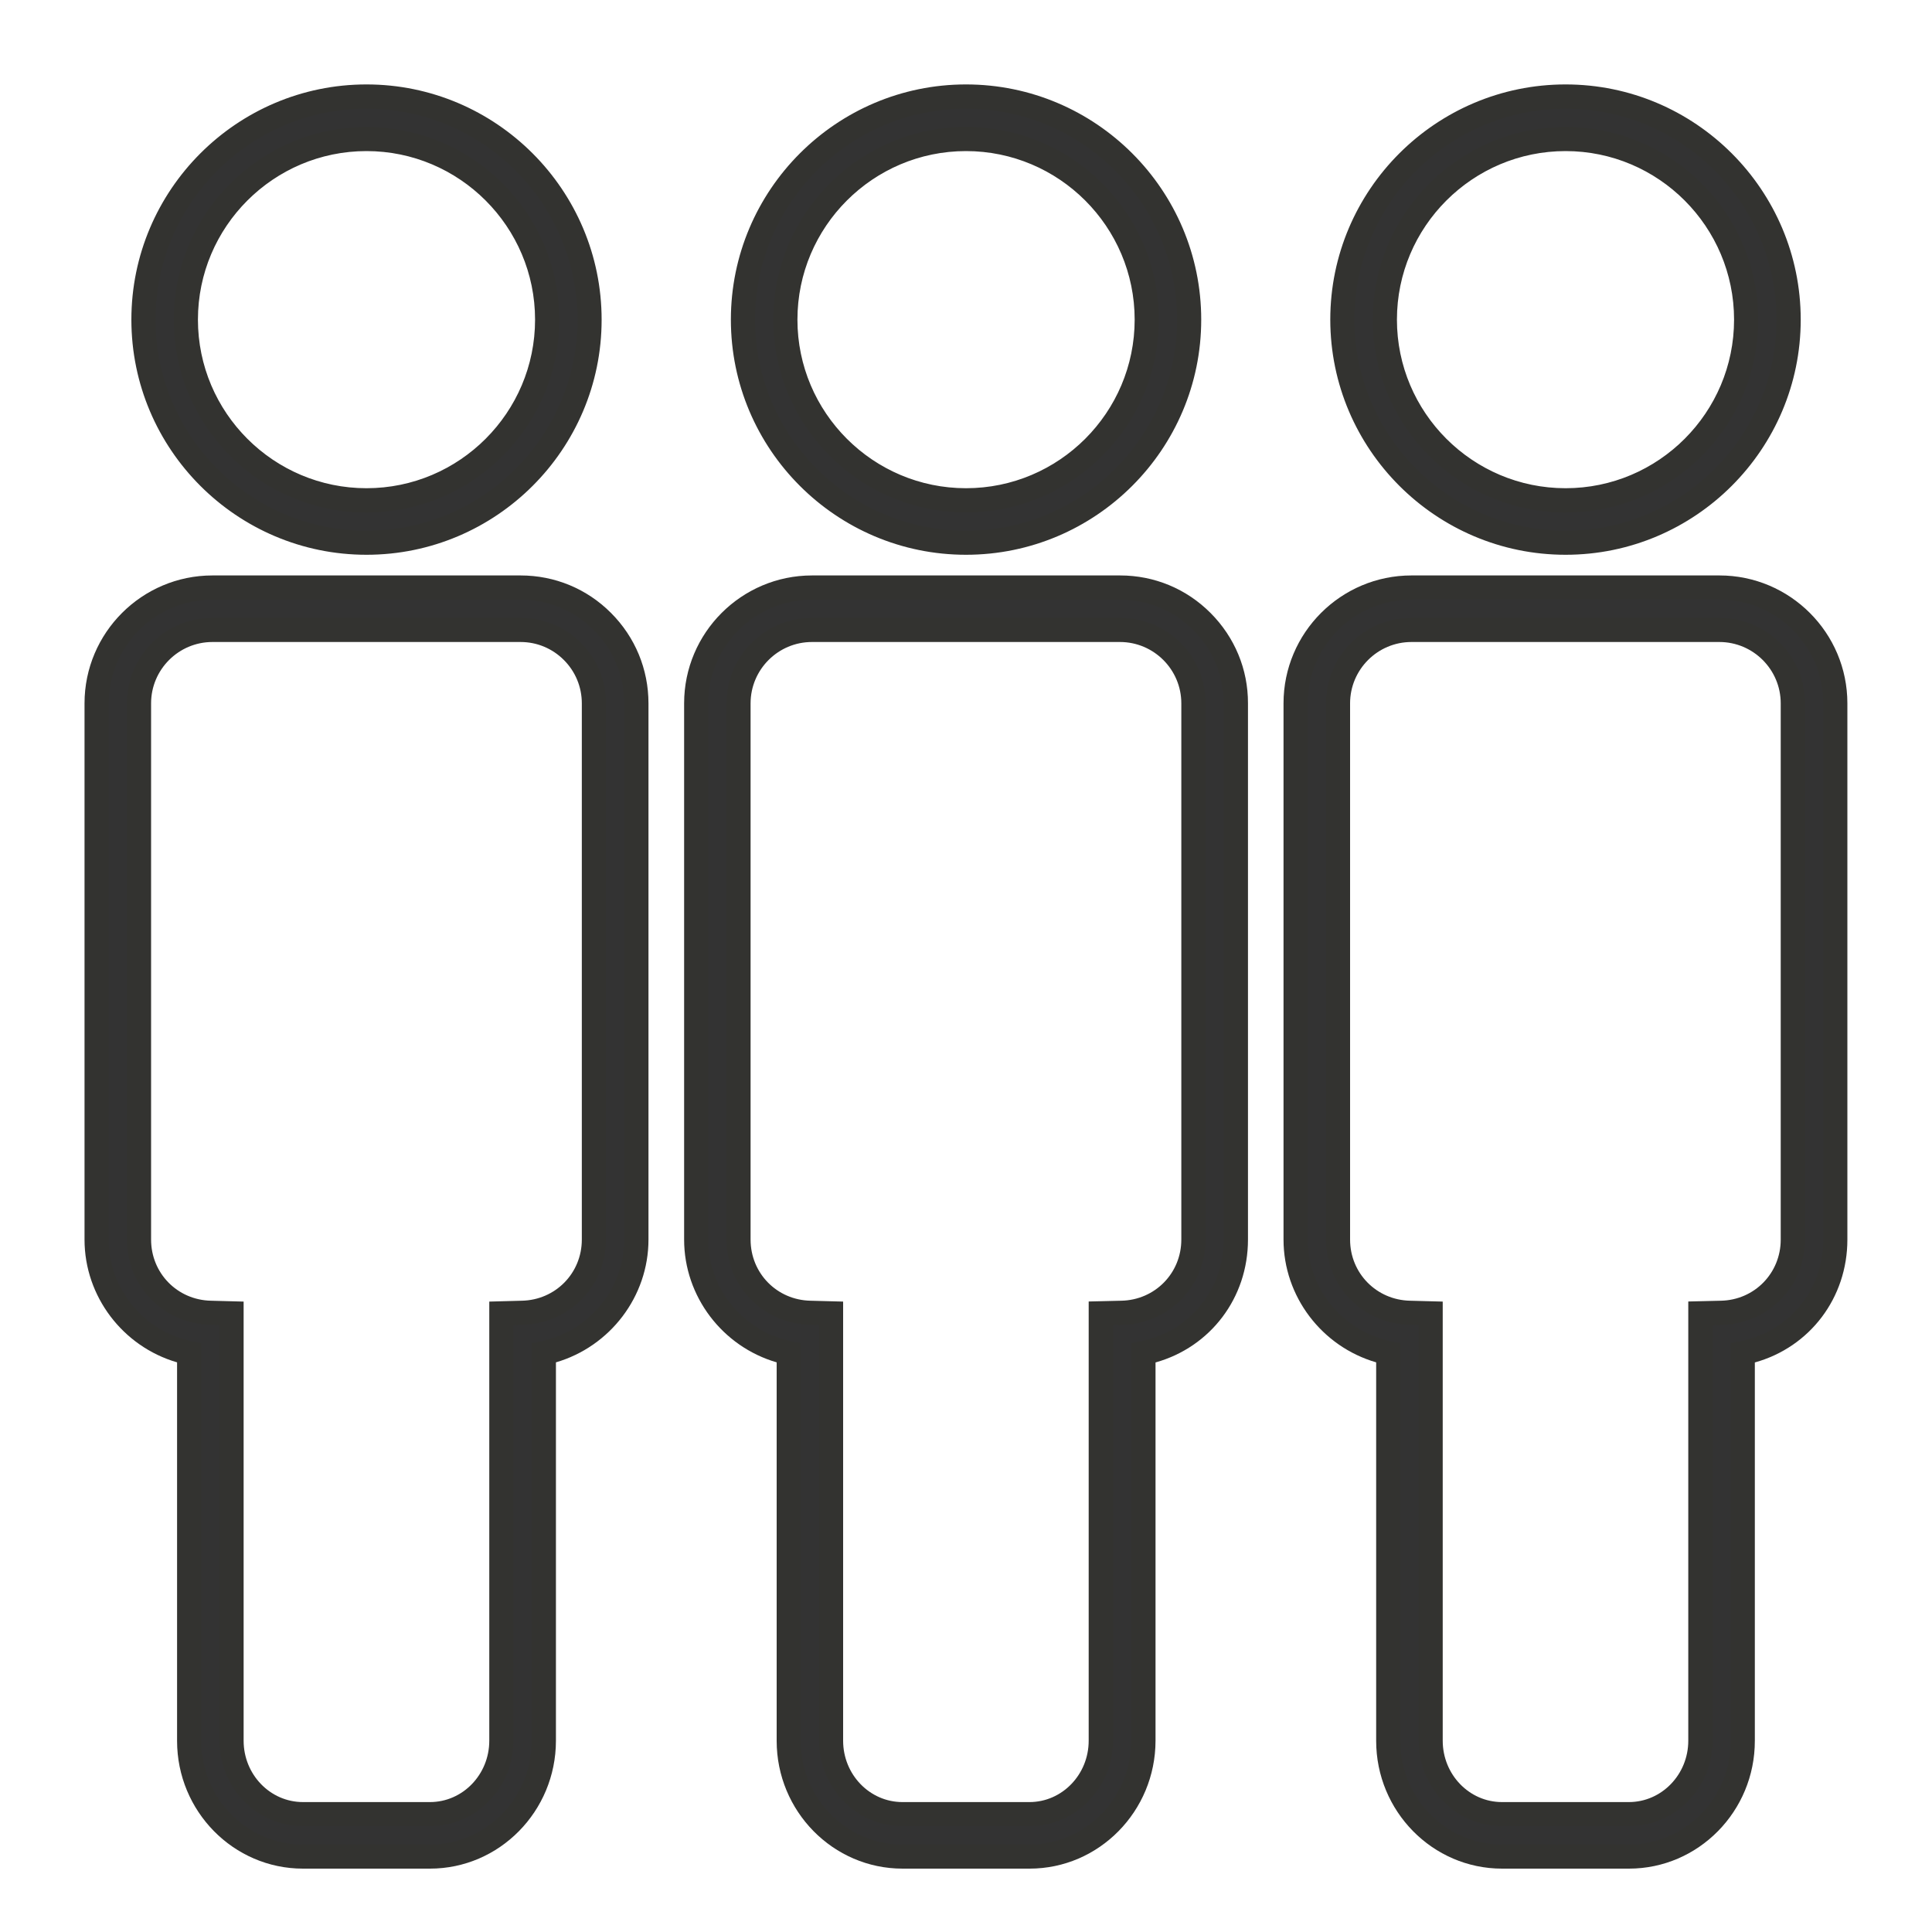
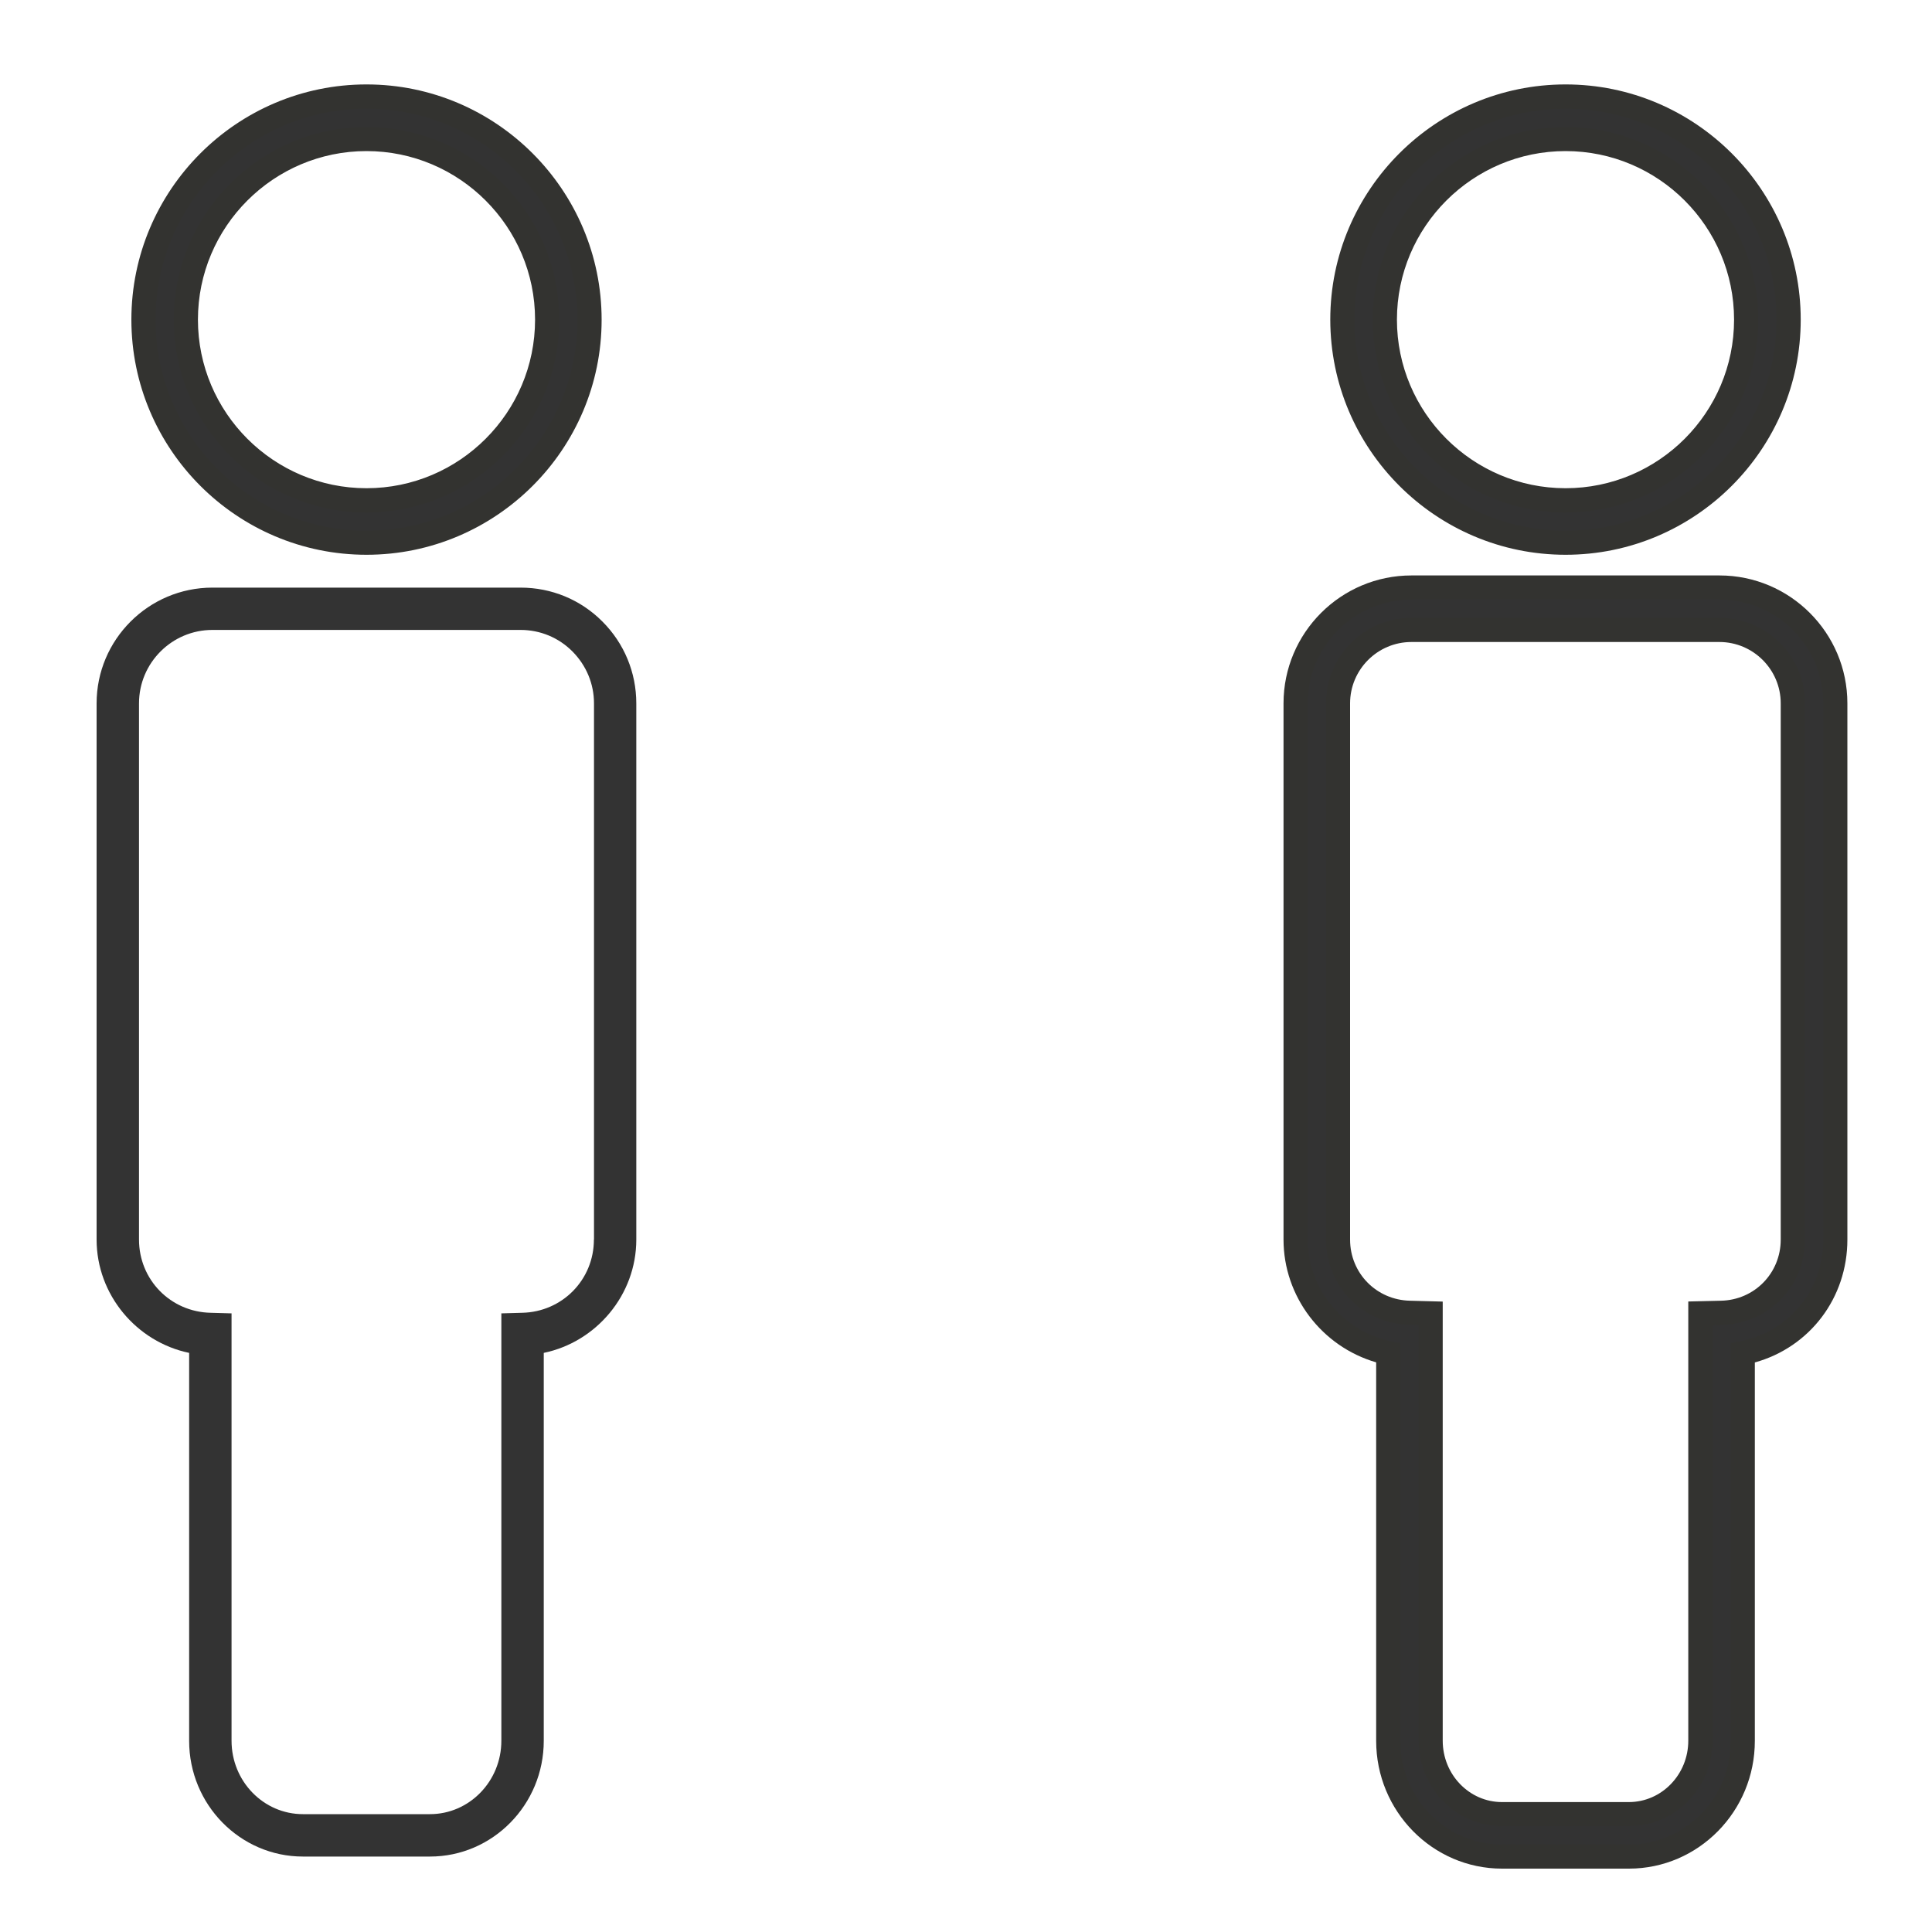
<svg xmlns="http://www.w3.org/2000/svg" version="1.1" id="Layer_1" x="0px" y="0px" width="20px" height="20px" viewBox="0 0 20 20" enable-background="new 0 0 20 20" xml:space="preserve">
  <title>noun_people_1552664</title>
  <g id="Desktop">
    <g id="Homepage---Nav-Open" transform="translate(-38, -367)">
      <g id="Catégories" transform="translate(17, 80)">
        <g id="La-vie-citoyenne" transform="translate(22, 285)">
          <g id="Group" transform="translate(0, 3)">
            <g id="Shape">
              <path fill="#333333" d="M4.389,5.083h-3.19C0.538,5.083,0,5.621,0,6.281v5.551c0,0.572,0.414,1.06,0.958,1.173v4.016        c0,0.661,0.529,1.198,1.178,1.198h1.315c0.649,0,1.178-0.537,1.178-1.198v-4.016c0.544-0.113,0.958-0.6,0.958-1.173v-5.55        c0-0.32-0.125-0.622-0.351-0.848C5.01,5.207,4.709,5.083,4.389,5.083z M5.148,11.832c0,0.416-0.327,0.749-0.744,0.758        L4.19,12.596v4.424c0,0.42-0.332,0.76-0.739,0.76H2.136c-0.408,0-0.739-0.34-0.739-0.76v-4.424L1.182,12.59        c-0.417-0.009-0.743-0.342-0.743-0.758V6.281c0-0.419,0.341-0.76,0.76-0.76h3.19c0.203,0,0.394,0.079,0.537,0.223        s0.223,0.334,0.223,0.537V11.832L5.148,11.832z" />
-               <path fill="#333330" d="M3.451,18.344H2.136c-0.719,0-1.303-0.594-1.303-1.323v-3.918c-0.561-0.163-0.958-0.682-0.958-1.271        V6.281c0-0.73,0.594-1.324,1.324-1.324h3.19c0.354,0,0.687,0.138,0.936,0.388c0.25,0.25,0.388,0.583,0.388,0.937v5.55        c0,0.589-0.397,1.107-0.958,1.271v3.918C4.754,17.75,4.17,18.344,3.451,18.344z M1.199,5.208        c-0.592,0-1.074,0.481-1.074,1.074v5.551c0,0.505,0.361,0.947,0.858,1.051l0.1,0.021v4.117c0,0.592,0.473,1.073,1.053,1.073        h1.315c0.581,0,1.053-0.481,1.053-1.073v-4.117l0.1-0.021c0.498-0.104,0.858-0.546,0.858-1.051v-5.55        c0-0.287-0.112-0.557-0.314-0.76S4.676,5.208,4.389,5.208H1.199z M3.451,17.904H2.136c-0.477,0-0.864-0.396-0.864-0.885        v-4.302l-0.093-0.003c-0.484-0.011-0.865-0.398-0.865-0.883V6.281c0-0.488,0.397-0.885,0.885-0.885h3.19        c0.236,0,0.458,0.092,0.625,0.259s0.259,0.389,0.259,0.625v5.551c0,0.484-0.38,0.872-0.866,0.883l-0.092,0.003v4.302        C4.315,17.508,3.928,17.904,3.451,17.904z M1.199,5.646c-0.35,0-0.635,0.285-0.635,0.635v5.551        c0,0.348,0.272,0.626,0.621,0.633l0.337,0.009v4.546c0,0.35,0.275,0.635,0.614,0.635h1.315c0.339,0,0.614-0.285,0.614-0.635        v-4.546l0.336-0.009c0.349-0.007,0.622-0.285,0.622-0.633V6.281c0-0.169-0.066-0.329-0.186-0.449S4.558,5.646,4.389,5.646        H1.199z" />
            </g>
            <g id="Shape_1_">
              <path fill="#333333" d="M2.794,4.618c1.273,0,2.309-1.036,2.309-2.309C5.103,1.036,4.067,0,2.794,0        C1.521,0,0.485,1.036,0.485,2.31C0.485,3.583,1.521,4.618,2.794,4.618z M2.794,0.439c1.031,0,1.87,0.839,1.87,1.87        s-0.839,1.87-1.87,1.87c-1.031,0-1.87-0.839-1.87-1.87S1.763,0.439,2.794,0.439z" />
              <path fill="#333330" d="M2.794,4.743c-1.342,0-2.434-1.092-2.434-2.434c0-1.342,1.092-2.435,2.434-2.435        S5.228,0.967,5.228,2.31C5.228,3.651,4.136,4.743,2.794,4.743z M2.794,0.125c-1.204,0-2.184,0.98-2.184,2.185        c0,1.204,0.98,2.184,2.184,2.184S4.978,3.514,4.978,2.31C4.978,1.105,3.998,0.125,2.794,0.125z M2.794,4.305        c-1.1,0-1.995-0.895-1.995-1.995s0.895-1.995,1.995-1.995c1.1,0,1.995,0.895,1.995,1.995S3.894,4.305,2.794,4.305z         M2.794,0.564c-0.962,0-1.745,0.783-1.745,1.745s0.783,1.745,1.745,1.745c0.962,0,1.745-0.783,1.745-1.745        S3.756,0.564,2.794,0.564z" />
            </g>
            <g id="Shape_2_">
-               <path fill="#333333" d="M10.596,5.083h-3.19c-0.661,0-1.199,0.538-1.199,1.199v5.551c0,0.572,0.414,1.06,0.958,1.173v4.016        c0,0.661,0.528,1.198,1.178,1.198h1.315c0.648,0,1.178-0.537,1.178-1.198v-4.015c0.551-0.11,0.957-0.59,0.957-1.174V6.281        C11.794,5.621,11.256,5.083,10.596,5.083z M11.355,11.832c0,0.416-0.327,0.749-0.744,0.758l-0.215,0.005v4.425        c0,0.42-0.332,0.76-0.738,0.76H8.343c-0.408,0-0.739-0.34-0.739-0.76v-4.424L7.389,12.59        c-0.417-0.009-0.743-0.342-0.743-0.758V6.281c0-0.419,0.341-0.76,0.76-0.76h3.19c0.418,0,0.76,0.341,0.76,0.76V11.832z" />
-               <path fill="#333330" d="M9.658,18.344H8.343c-0.719,0-1.303-0.594-1.303-1.323v-3.918c-0.561-0.163-0.958-0.682-0.958-1.271        V6.281c0-0.73,0.594-1.324,1.324-1.324h3.19c0.353,0,0.686,0.138,0.936,0.389s0.388,0.583,0.387,0.935v5.551        c0,0.604-0.389,1.113-0.957,1.272v3.916C10.961,17.75,10.377,18.344,9.658,18.344z M7.405,5.208        c-0.592,0-1.074,0.481-1.074,1.074v5.551c0,0.505,0.361,0.947,0.858,1.051l0.1,0.021v4.117c0,0.592,0.473,1.073,1.053,1.073        h1.315c0.58,0,1.053-0.481,1.053-1.073v-4.117l0.101-0.021c0.504-0.101,0.856-0.533,0.856-1.051V6.281        c0-0.286-0.111-0.555-0.313-0.758c-0.203-0.204-0.473-0.315-0.759-0.315H7.405z M9.658,17.904H8.343        c-0.477,0-0.864-0.396-0.864-0.885v-4.302l-0.093-0.003c-0.484-0.011-0.865-0.398-0.865-0.883V6.281        c0-0.488,0.397-0.885,0.885-0.885h3.19c0.488,0,0.885,0.397,0.885,0.885v5.551c0,0.484-0.381,0.872-0.866,0.883l-0.093,0.002        v4.303C10.521,17.508,10.134,17.904,9.658,17.904z M7.405,5.646c-0.35,0-0.635,0.285-0.635,0.635v5.551        c0,0.348,0.272,0.626,0.621,0.633l0.337,0.009v4.546c0,0.35,0.275,0.635,0.614,0.635h1.315c0.338,0,0.613-0.285,0.613-0.635        v-4.547l0.337-0.008c0.349-0.007,0.622-0.285,0.622-0.633V6.281c0-0.35-0.285-0.635-0.635-0.635H7.405z" />
-             </g>
+               </g>
            <g id="Shape_3_">
-               <path fill="#333333" d="M9,4.618c1.273,0,2.31-1.036,2.31-2.309C11.31,1.036,10.273,0,9,0C7.727,0,6.691,1.036,6.691,2.31        C6.691,3.583,7.727,4.618,9,4.618z M9,0.439c1.031,0,1.871,0.839,1.871,1.87S10.031,4.179,9,4.179        c-1.031,0-1.87-0.838-1.87-1.87S7.969,0.439,9,0.439z" />
-               <path fill="#333330" d="M9,4.743c-1.342,0-2.434-1.092-2.434-2.434c0-1.342,1.092-2.435,2.434-2.435        c1.343,0,2.435,1.092,2.435,2.435C11.435,3.651,10.343,4.743,9,4.743z M9,0.125c-1.204,0-2.184,0.98-2.184,2.185        c0,1.204,0.98,2.184,2.184,2.184s2.185-0.979,2.185-2.184C11.185,1.105,10.204,0.125,9,0.125z M9,4.304        c-1.1,0-1.995-0.895-1.995-1.995c0-1.1,0.895-1.995,1.995-1.995c1.101,0,1.996,0.895,1.996,1.995        C10.996,3.409,10.101,4.304,9,4.304z M9,0.564c-0.962,0-1.745,0.783-1.745,1.745c0,0.962,0.783,1.745,1.745,1.745        c0.963,0,1.746-0.783,1.746-1.745C10.746,1.347,9.963,0.564,9,0.564z" />
-             </g>
+               </g>
            <g id="Shape_4_">
              <path fill="#333333" d="M16.801,5.083h-3.189c-0.66,0-1.199,0.538-1.199,1.199v5.551c0,0.572,0.414,1.06,0.959,1.173v4.016        c0,0.661,0.528,1.198,1.178,1.198h1.314c0.65,0,1.179-0.537,1.179-1.198v-4.015C17.594,12.896,18,12.416,18,11.832V6.281        C18,5.621,17.463,5.083,16.801,5.083z M17.561,11.832c0,0.416-0.326,0.749-0.742,0.758l-0.215,0.005v4.425        c0,0.42-0.332,0.76-0.74,0.76h-1.314c-0.407,0-0.738-0.34-0.738-0.76v-4.424l-0.215-0.006        c-0.418-0.009-0.744-0.342-0.744-0.758V6.281c0-0.419,0.341-0.76,0.76-0.76h3.189c0.42,0,0.76,0.341,0.76,0.76V11.832        L17.561,11.832z" />
              <path fill="#333330" d="M15.863,18.344h-1.314c-0.719,0-1.303-0.594-1.303-1.323v-3.918c-0.562-0.163-0.959-0.682-0.959-1.271        V6.281c0-0.73,0.594-1.324,1.324-1.324h3.189c0.73,0,1.324,0.594,1.324,1.324v5.551c0,0.604-0.389,1.114-0.958,1.272v3.916        C17.167,17.75,16.582,18.344,15.863,18.344z M13.611,5.208c-0.593,0-1.074,0.481-1.074,1.074v5.551        c0,0.505,0.361,0.947,0.859,1.051l0.1,0.021v4.117c0,0.592,0.473,1.073,1.053,1.073h1.314c0.581,0,1.054-0.481,1.054-1.073        v-4.117l0.101-0.021c0.505-0.1,0.857-0.532,0.857-1.051V6.281c0-0.592-0.481-1.074-1.074-1.074H13.611z M15.863,17.904h-1.314        c-0.476,0-0.863-0.396-0.863-0.885v-4.302l-0.093-0.003c-0.485-0.01-0.866-0.398-0.866-0.883V6.281        c0-0.488,0.396-0.885,0.885-0.885h3.189c0.488,0,0.885,0.397,0.885,0.885v5.551c0,0.484-0.38,0.872-0.864,0.883l-0.093,0.002        v4.303C16.729,17.508,16.341,17.904,15.863,17.904z M13.611,5.646c-0.35,0-0.635,0.285-0.635,0.635v5.551        c0,0.348,0.273,0.626,0.622,0.633l0.337,0.009v4.546c0,0.35,0.275,0.635,0.613,0.635h1.314c0.339,0,0.615-0.285,0.615-0.635        v-4.547l0.337-0.008c0.348-0.007,0.62-0.285,0.62-0.633V6.281c0-0.35-0.285-0.635-0.635-0.635H13.611z" />
            </g>
            <g id="Shape_5_">
              <path fill="#333333" d="M15.207,4.618c1.272,0,2.309-1.036,2.309-2.309c0-1.273-1.036-2.31-2.309-2.31        c-1.273,0-2.311,1.036-2.311,2.31C12.897,3.583,13.934,4.618,15.207,4.618z M15.207,0.439c1.03,0,1.869,0.839,1.869,1.87        s-0.838,1.87-1.869,1.87s-1.871-0.839-1.871-1.87S14.176,0.439,15.207,0.439z" />
              <path fill="#333330" d="M15.207,4.743c-1.342,0-2.435-1.092-2.436-2.434c0-1.342,1.093-2.435,2.436-2.435        c1.342,0,2.434,1.092,2.434,2.435C17.641,3.651,16.549,4.743,15.207,4.743z M15.207,0.125c-1.205,0-2.186,0.98-2.186,2.185        c0.001,1.204,0.981,2.184,2.186,2.184s2.184-0.979,2.184-2.184C17.391,1.105,16.411,0.125,15.207,0.125z M15.207,4.305        c-1.101,0-1.996-0.895-1.996-1.995s0.896-1.995,1.996-1.995c1.1,0,1.994,0.895,1.994,1.995S16.307,4.305,15.207,4.305z         M15.207,0.564c-0.963,0-1.746,0.783-1.746,1.745s0.783,1.745,1.746,1.745c0.962,0,1.744-0.783,1.744-1.745        S16.169,0.564,15.207,0.564z" />
            </g>
          </g>
        </g>
      </g>
    </g>
  </g>
</svg>